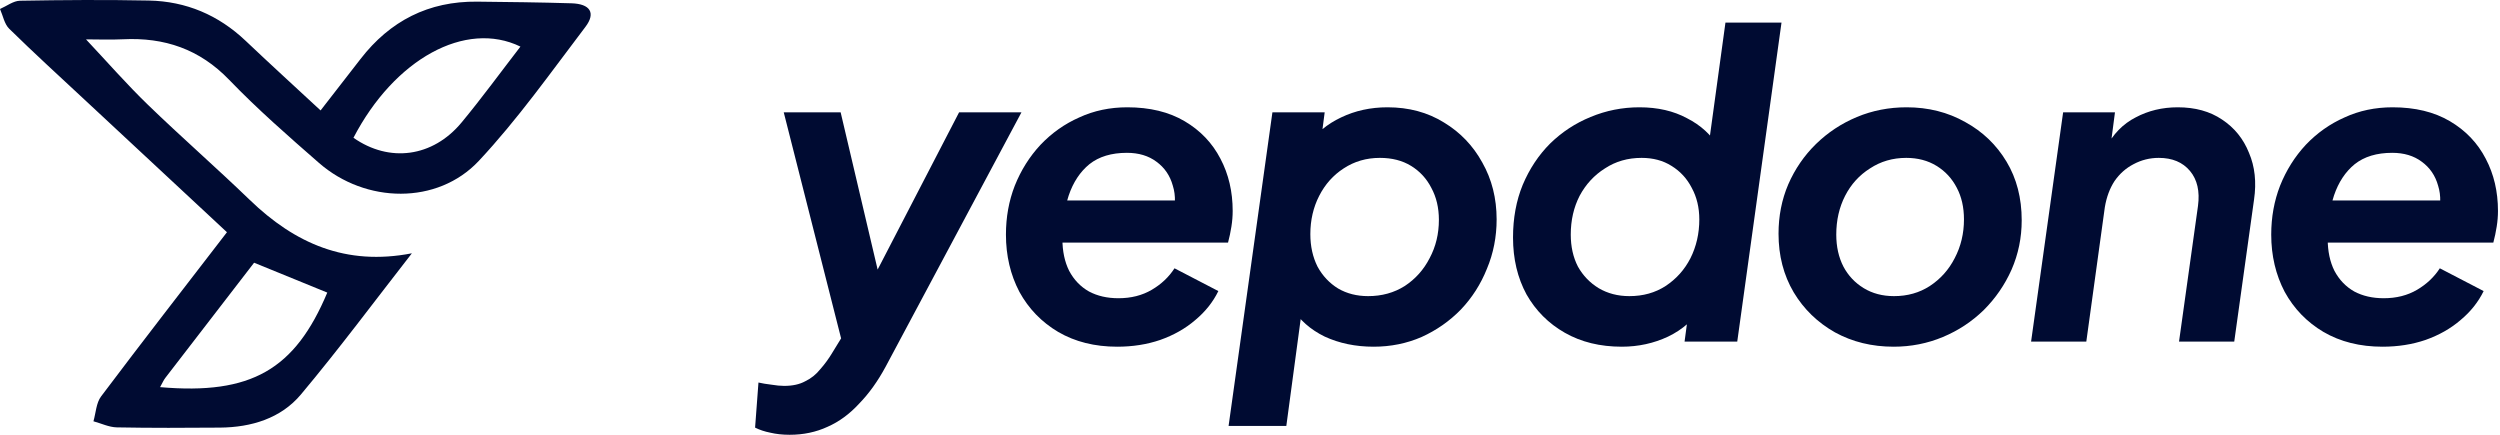
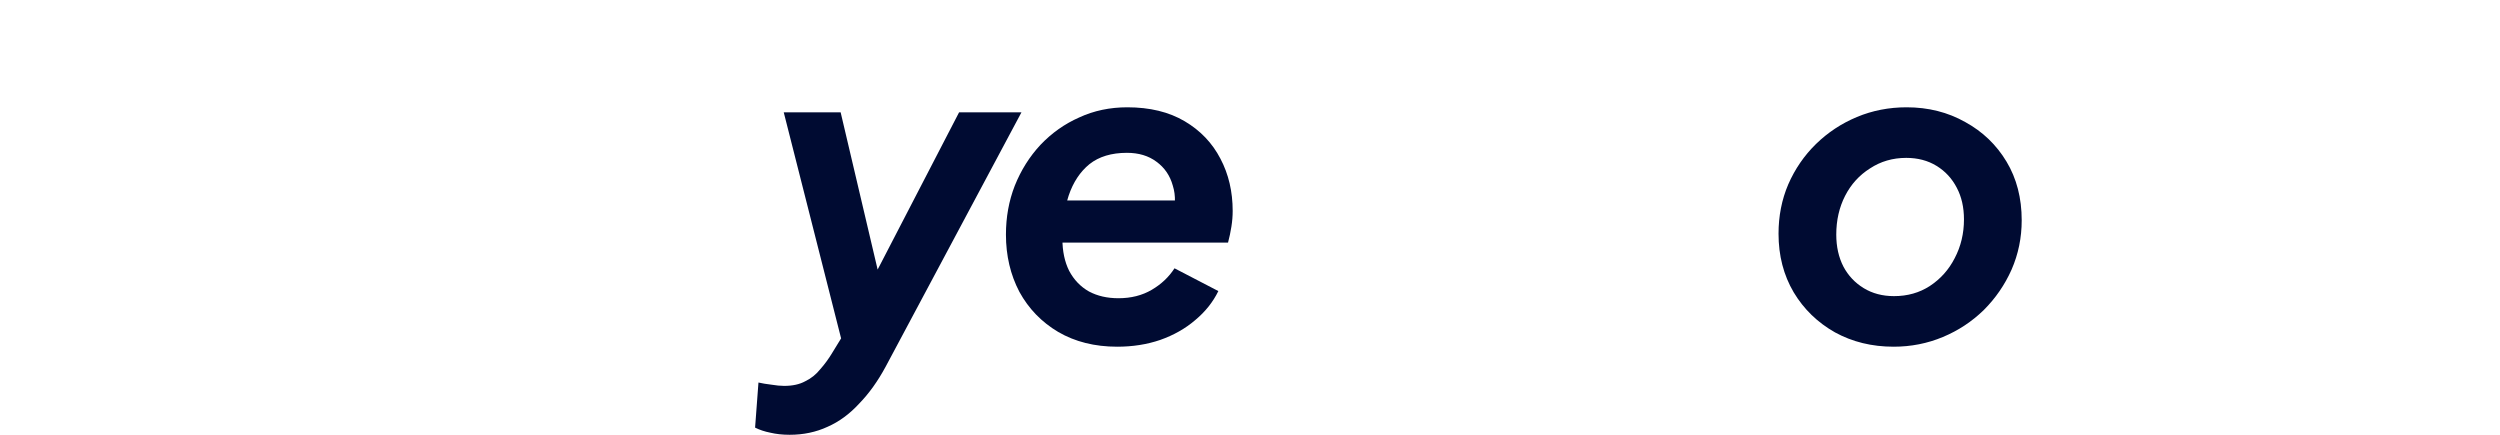
<svg xmlns="http://www.w3.org/2000/svg" fill="none" height="100%" overflow="visible" preserveAspectRatio="none" style="display: block;" viewBox="0 0 138 24" width="100%">
  <g id="Group 5">
    <g id="yepdone">
-       <path d="M131.514 19.138C130.273 19.138 129.187 18.866 128.256 18.323C127.341 17.78 126.628 17.044 126.116 16.113C125.62 15.167 125.372 14.112 125.372 12.949C125.372 11.988 125.534 11.088 125.86 10.251C126.201 9.397 126.674 8.645 127.279 7.994C127.9 7.342 128.613 6.838 129.42 6.482C130.226 6.109 131.11 5.923 132.072 5.923C133.313 5.923 134.367 6.179 135.236 6.691C136.104 7.203 136.764 7.893 137.213 8.762C137.663 9.615 137.888 10.576 137.888 11.646C137.888 11.925 137.865 12.213 137.818 12.507C137.772 12.802 137.71 13.097 137.632 13.391H127.861L128.024 11.065H136.05L134.538 12.112C134.74 11.414 134.755 10.793 134.584 10.251C134.429 9.692 134.127 9.25 133.677 8.924C133.243 8.599 132.7 8.436 132.049 8.436C131.196 8.436 130.505 8.645 129.978 9.064C129.466 9.483 129.086 10.057 128.838 10.786C128.605 11.499 128.489 12.298 128.489 13.182C128.489 13.864 128.613 14.454 128.861 14.95C129.125 15.446 129.489 15.826 129.955 16.09C130.42 16.338 130.963 16.462 131.583 16.462C132.281 16.462 132.894 16.307 133.421 15.997C133.949 15.687 134.367 15.291 134.678 14.81L137.097 16.067C136.802 16.672 136.376 17.207 135.817 17.672C135.275 18.137 134.631 18.502 133.887 18.765C133.158 19.014 132.367 19.138 131.514 19.138Z" fill="#000B32" id="Vector" />
-       <path d="M112.116 18.858L113.884 6.202H116.746L116.42 8.692L116.234 8.18C116.637 7.404 117.188 6.838 117.886 6.482C118.584 6.109 119.359 5.923 120.212 5.923C121.174 5.923 121.988 6.148 122.655 6.598C123.337 7.048 123.834 7.66 124.144 8.436C124.47 9.196 124.563 10.057 124.423 11.018L123.33 18.858H120.282L121.329 11.367C121.437 10.561 121.29 9.917 120.887 9.436C120.484 8.955 119.91 8.715 119.165 8.715C118.669 8.715 118.204 8.831 117.769 9.064C117.351 9.281 117.002 9.591 116.722 9.995C116.459 10.398 116.28 10.879 116.187 11.437L115.164 18.858H112.116Z" fill="#000B32" id="Vector_2" />
      <path d="M104.526 19.138C103.332 19.138 102.254 18.874 101.292 18.347C100.331 17.804 99.57 17.067 99.012 16.136C98.454 15.19 98.175 14.112 98.175 12.903C98.175 11.925 98.353 11.018 98.71 10.181C99.082 9.328 99.594 8.583 100.245 7.947C100.897 7.311 101.649 6.815 102.502 6.458C103.355 6.102 104.27 5.923 105.247 5.923C106.441 5.923 107.519 6.195 108.481 6.737C109.443 7.265 110.203 7.994 110.761 8.924C111.319 9.855 111.598 10.933 111.598 12.158C111.598 13.12 111.412 14.027 111.04 14.88C110.668 15.718 110.156 16.462 109.505 17.113C108.853 17.749 108.101 18.246 107.248 18.602C106.395 18.959 105.488 19.138 104.526 19.138ZM104.549 16.346C105.294 16.346 105.953 16.16 106.527 15.787C107.116 15.4 107.574 14.888 107.899 14.252C108.241 13.601 108.411 12.887 108.411 12.112C108.411 11.445 108.279 10.863 108.016 10.367C107.752 9.855 107.38 9.452 106.899 9.157C106.418 8.862 105.86 8.715 105.224 8.715C104.479 8.715 103.812 8.909 103.223 9.297C102.634 9.669 102.176 10.173 101.85 10.809C101.525 11.445 101.362 12.158 101.362 12.949C101.362 13.616 101.494 14.206 101.757 14.717C102.021 15.214 102.393 15.609 102.874 15.904C103.355 16.198 103.913 16.346 104.549 16.346Z" fill="#000B32" id="Vector_3" />
-       <path d="M89.522 19.138C88.327 19.138 87.28 18.882 86.381 18.37C85.481 17.858 84.775 17.152 84.264 16.253C83.767 15.338 83.519 14.291 83.519 13.112C83.519 12.042 83.698 11.072 84.054 10.204C84.427 9.32 84.931 8.56 85.567 7.924C86.218 7.288 86.962 6.8 87.8 6.458C88.653 6.102 89.552 5.923 90.499 5.923C91.507 5.923 92.383 6.125 93.127 6.528C93.888 6.916 94.469 7.451 94.872 8.133L94.221 8.715L95.245 1.247H98.339L95.896 18.858H92.988L93.314 16.416L93.988 16.881C93.523 17.625 92.887 18.192 92.081 18.579C91.29 18.951 90.436 19.138 89.522 19.138ZM89.94 16.346C90.7 16.346 91.367 16.16 91.941 15.787C92.53 15.4 92.988 14.888 93.314 14.252C93.639 13.601 93.802 12.887 93.802 12.112C93.802 11.46 93.663 10.879 93.383 10.367C93.12 9.855 92.748 9.452 92.267 9.157C91.801 8.862 91.251 8.715 90.615 8.715C89.855 8.715 89.18 8.909 88.591 9.297C88.001 9.669 87.536 10.173 87.195 10.809C86.869 11.445 86.706 12.158 86.706 12.949C86.706 13.616 86.838 14.206 87.102 14.717C87.381 15.214 87.761 15.609 88.242 15.904C88.738 16.198 89.304 16.346 89.94 16.346Z" fill="#000B32" id="Vector_4" />
-       <path d="M67.818 23.511L70.237 6.202H73.122L72.796 8.715L72.145 8.04C72.641 7.358 73.269 6.838 74.029 6.482C74.805 6.109 75.658 5.923 76.589 5.923C77.767 5.923 78.806 6.202 79.706 6.761C80.606 7.304 81.311 8.04 81.823 8.971C82.35 9.901 82.614 10.948 82.614 12.112C82.614 13.073 82.436 13.981 82.079 14.834C81.738 15.687 81.257 16.439 80.637 17.09C80.016 17.726 79.295 18.23 78.473 18.602C77.651 18.959 76.767 19.138 75.821 19.138C74.828 19.138 73.929 18.951 73.122 18.579C72.331 18.192 71.726 17.656 71.308 16.974L71.959 16.416L71.005 23.511H67.818ZM75.519 16.346C76.278 16.346 76.953 16.16 77.543 15.787C78.132 15.4 78.589 14.888 78.915 14.252C79.256 13.616 79.427 12.91 79.427 12.135C79.427 11.468 79.287 10.879 79.008 10.367C78.745 9.855 78.372 9.452 77.891 9.157C77.411 8.862 76.837 8.715 76.17 8.715C75.425 8.715 74.758 8.909 74.169 9.297C73.595 9.669 73.145 10.173 72.82 10.809C72.494 11.445 72.331 12.15 72.331 12.926C72.331 13.593 72.463 14.19 72.727 14.717C73.006 15.229 73.386 15.632 73.867 15.927C74.347 16.206 74.898 16.346 75.519 16.346Z" fill="#000B32" id="Vector_5" />
      <path d="M61.669 19.138C60.429 19.138 59.343 18.866 58.412 18.323C57.497 17.78 56.784 17.044 56.272 16.113C55.776 15.167 55.528 14.112 55.528 12.949C55.528 11.988 55.69 11.088 56.016 10.251C56.357 9.397 56.83 8.645 57.435 7.994C58.056 7.342 58.769 6.838 59.576 6.482C60.382 6.109 61.266 5.923 62.228 5.923C63.469 5.923 64.523 6.179 65.392 6.691C66.26 7.203 66.919 7.893 67.369 8.762C67.819 9.615 68.044 10.576 68.044 11.646C68.044 11.925 68.021 12.213 67.974 12.507C67.928 12.802 67.866 13.097 67.788 13.391H58.017L58.18 11.065H66.206L64.694 12.112C64.895 11.414 64.911 10.793 64.74 10.251C64.585 9.692 64.283 9.25 63.833 8.924C63.399 8.599 62.856 8.436 62.205 8.436C61.352 8.436 60.661 8.645 60.134 9.064C59.622 9.483 59.242 10.057 58.994 10.786C58.761 11.499 58.645 12.298 58.645 13.182C58.645 13.864 58.769 14.454 59.017 14.95C59.281 15.446 59.645 15.826 60.111 16.09C60.576 16.338 61.119 16.462 61.739 16.462C62.437 16.462 63.05 16.307 63.577 15.997C64.105 15.687 64.523 15.291 64.833 14.81L67.253 16.067C66.958 16.672 66.532 17.207 65.973 17.672C65.431 18.137 64.787 18.502 64.042 18.765C63.313 19.014 62.523 19.138 61.669 19.138Z" fill="#000B32" id="Vector_6" />
      <path d="M43.589 24C43.201 24 42.844 23.961 42.519 23.884C42.208 23.822 41.929 23.729 41.681 23.605L41.867 21.115C42.069 21.162 42.301 21.201 42.565 21.232C42.844 21.278 43.085 21.301 43.286 21.301C43.752 21.301 44.139 21.216 44.45 21.045C44.775 20.89 45.054 20.665 45.287 20.371C45.535 20.091 45.76 19.781 45.962 19.44L47.102 17.579L46.799 20.138L43.263 6.202H46.404L48.823 16.485H47.614L52.941 6.202H56.384L48.893 20.231C48.459 21.038 47.97 21.72 47.427 22.278C46.9 22.852 46.319 23.279 45.683 23.558C45.047 23.853 44.349 24 43.589 24Z" fill="#000B32" id="Vector_7" />
    </g>
-     <path d="M28.728 2.572C25.695 1.099 21.772 3.259 19.511 7.605C21.492 8.994 23.886 8.684 25.48 6.76C26.605 5.402 27.645 3.975 28.728 2.572ZM8.836 21.37C13.875 21.809 16.283 20.395 18.066 16.151C16.744 15.611 15.422 15.071 14.026 14.502C12.432 16.569 10.774 18.716 9.121 20.866C9.03 20.985 8.971 21.128 8.836 21.37ZM22.736 13.982C20.704 16.586 18.734 19.242 16.613 21.772C15.503 23.097 13.873 23.589 12.141 23.604C10.244 23.619 8.347 23.628 6.45 23.591C6.018 23.583 5.589 23.372 5.158 23.255C5.292 22.792 5.309 22.242 5.58 21.882C7.854 18.861 10.175 15.875 12.528 12.819C9.886 10.36 7.263 7.919 4.641 5.477C3.257 4.187 1.857 2.911 0.507 1.585C0.239 1.322 0.164 0.864 -4.98512e-05 0.496C0.369 0.337 0.735 0.046 1.107 0.04C3.477 -0.002 5.849 -0.019 8.22 0.03C10.272 0.072 12.057 0.829 13.557 2.251C14.898 3.523 16.264 4.768 17.696 6.096C18.461 5.111 19.183 4.184 19.902 3.255C21.529 1.151 23.659 0.062 26.337 0.091C28.075 0.11 29.813 0.129 31.549 0.182C32.575 0.213 32.903 0.711 32.315 1.484C30.408 3.993 28.578 6.586 26.431 8.88C24.149 11.317 20.182 11.242 17.604 8.99C15.912 7.512 14.212 6.028 12.656 4.412C11.018 2.71 9.081 2.056 6.79 2.168C6.097 2.202 5.401 2.173 4.747 2.173C5.914 3.413 6.991 4.648 8.165 5.784C10.006 7.566 11.941 9.253 13.785 11.033C16.275 13.437 19.099 14.69 22.736 13.982Z" fill="#000B32" id="path4" />
  </g>
</svg>